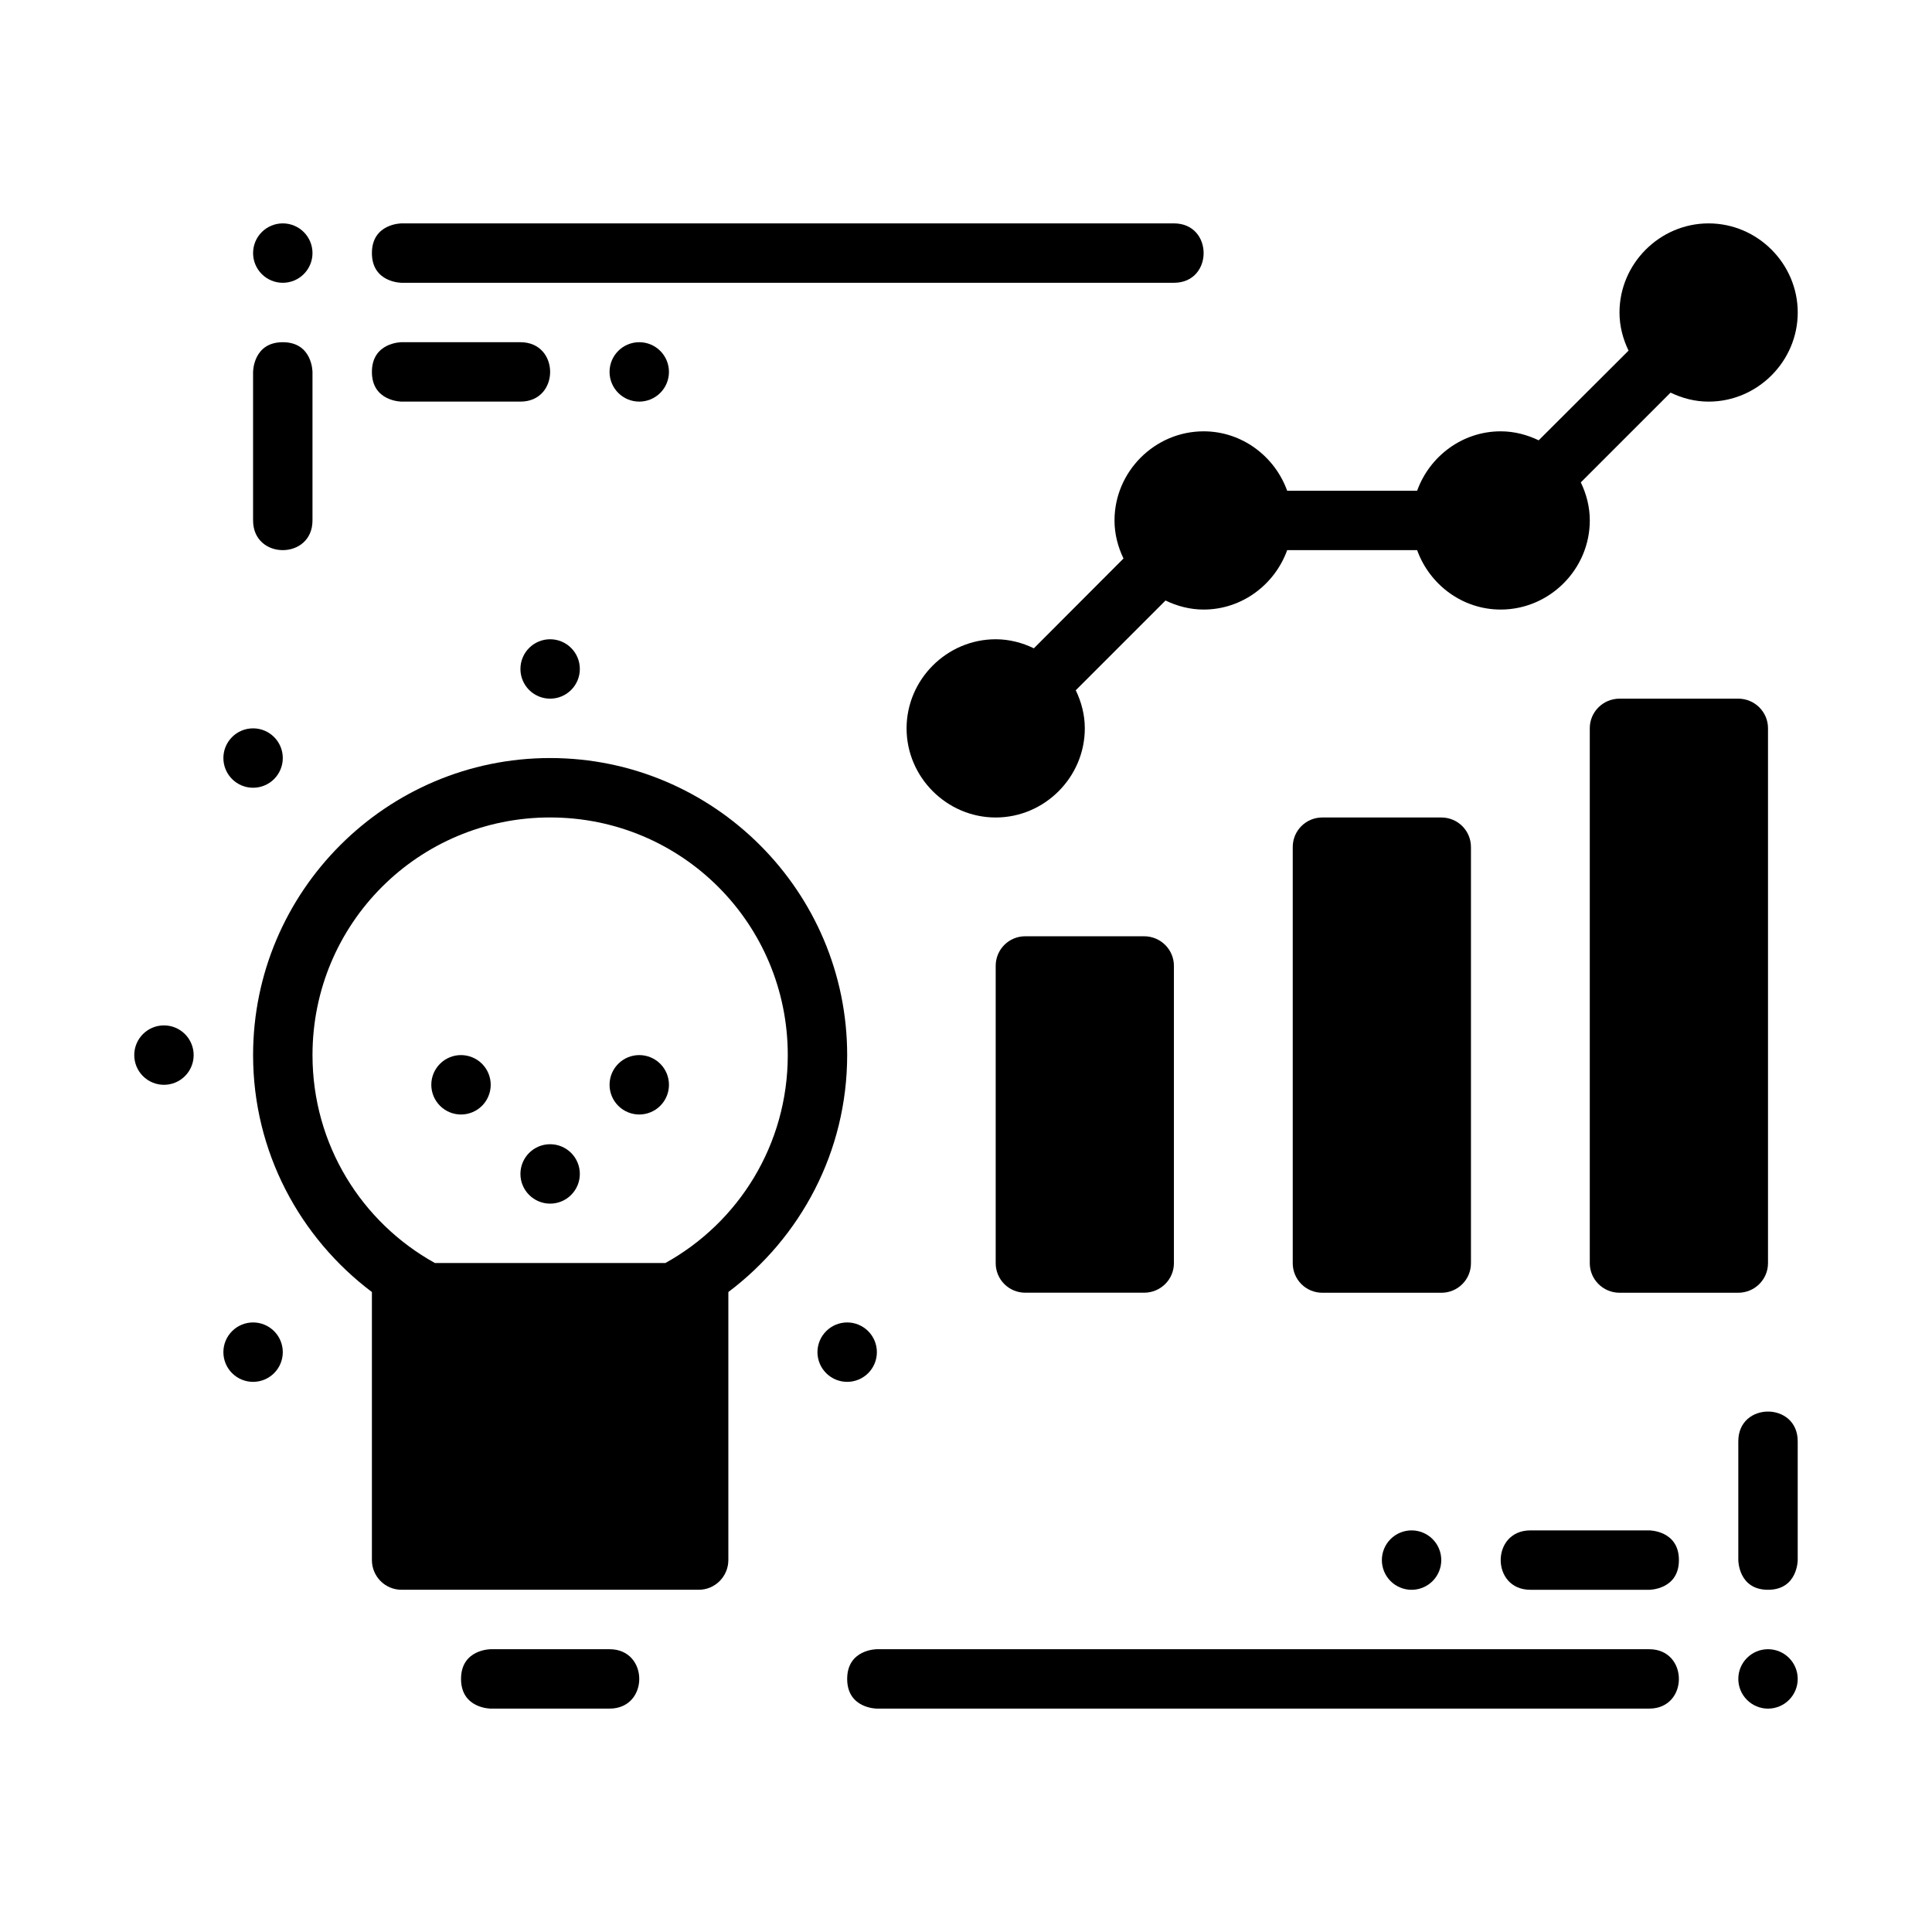
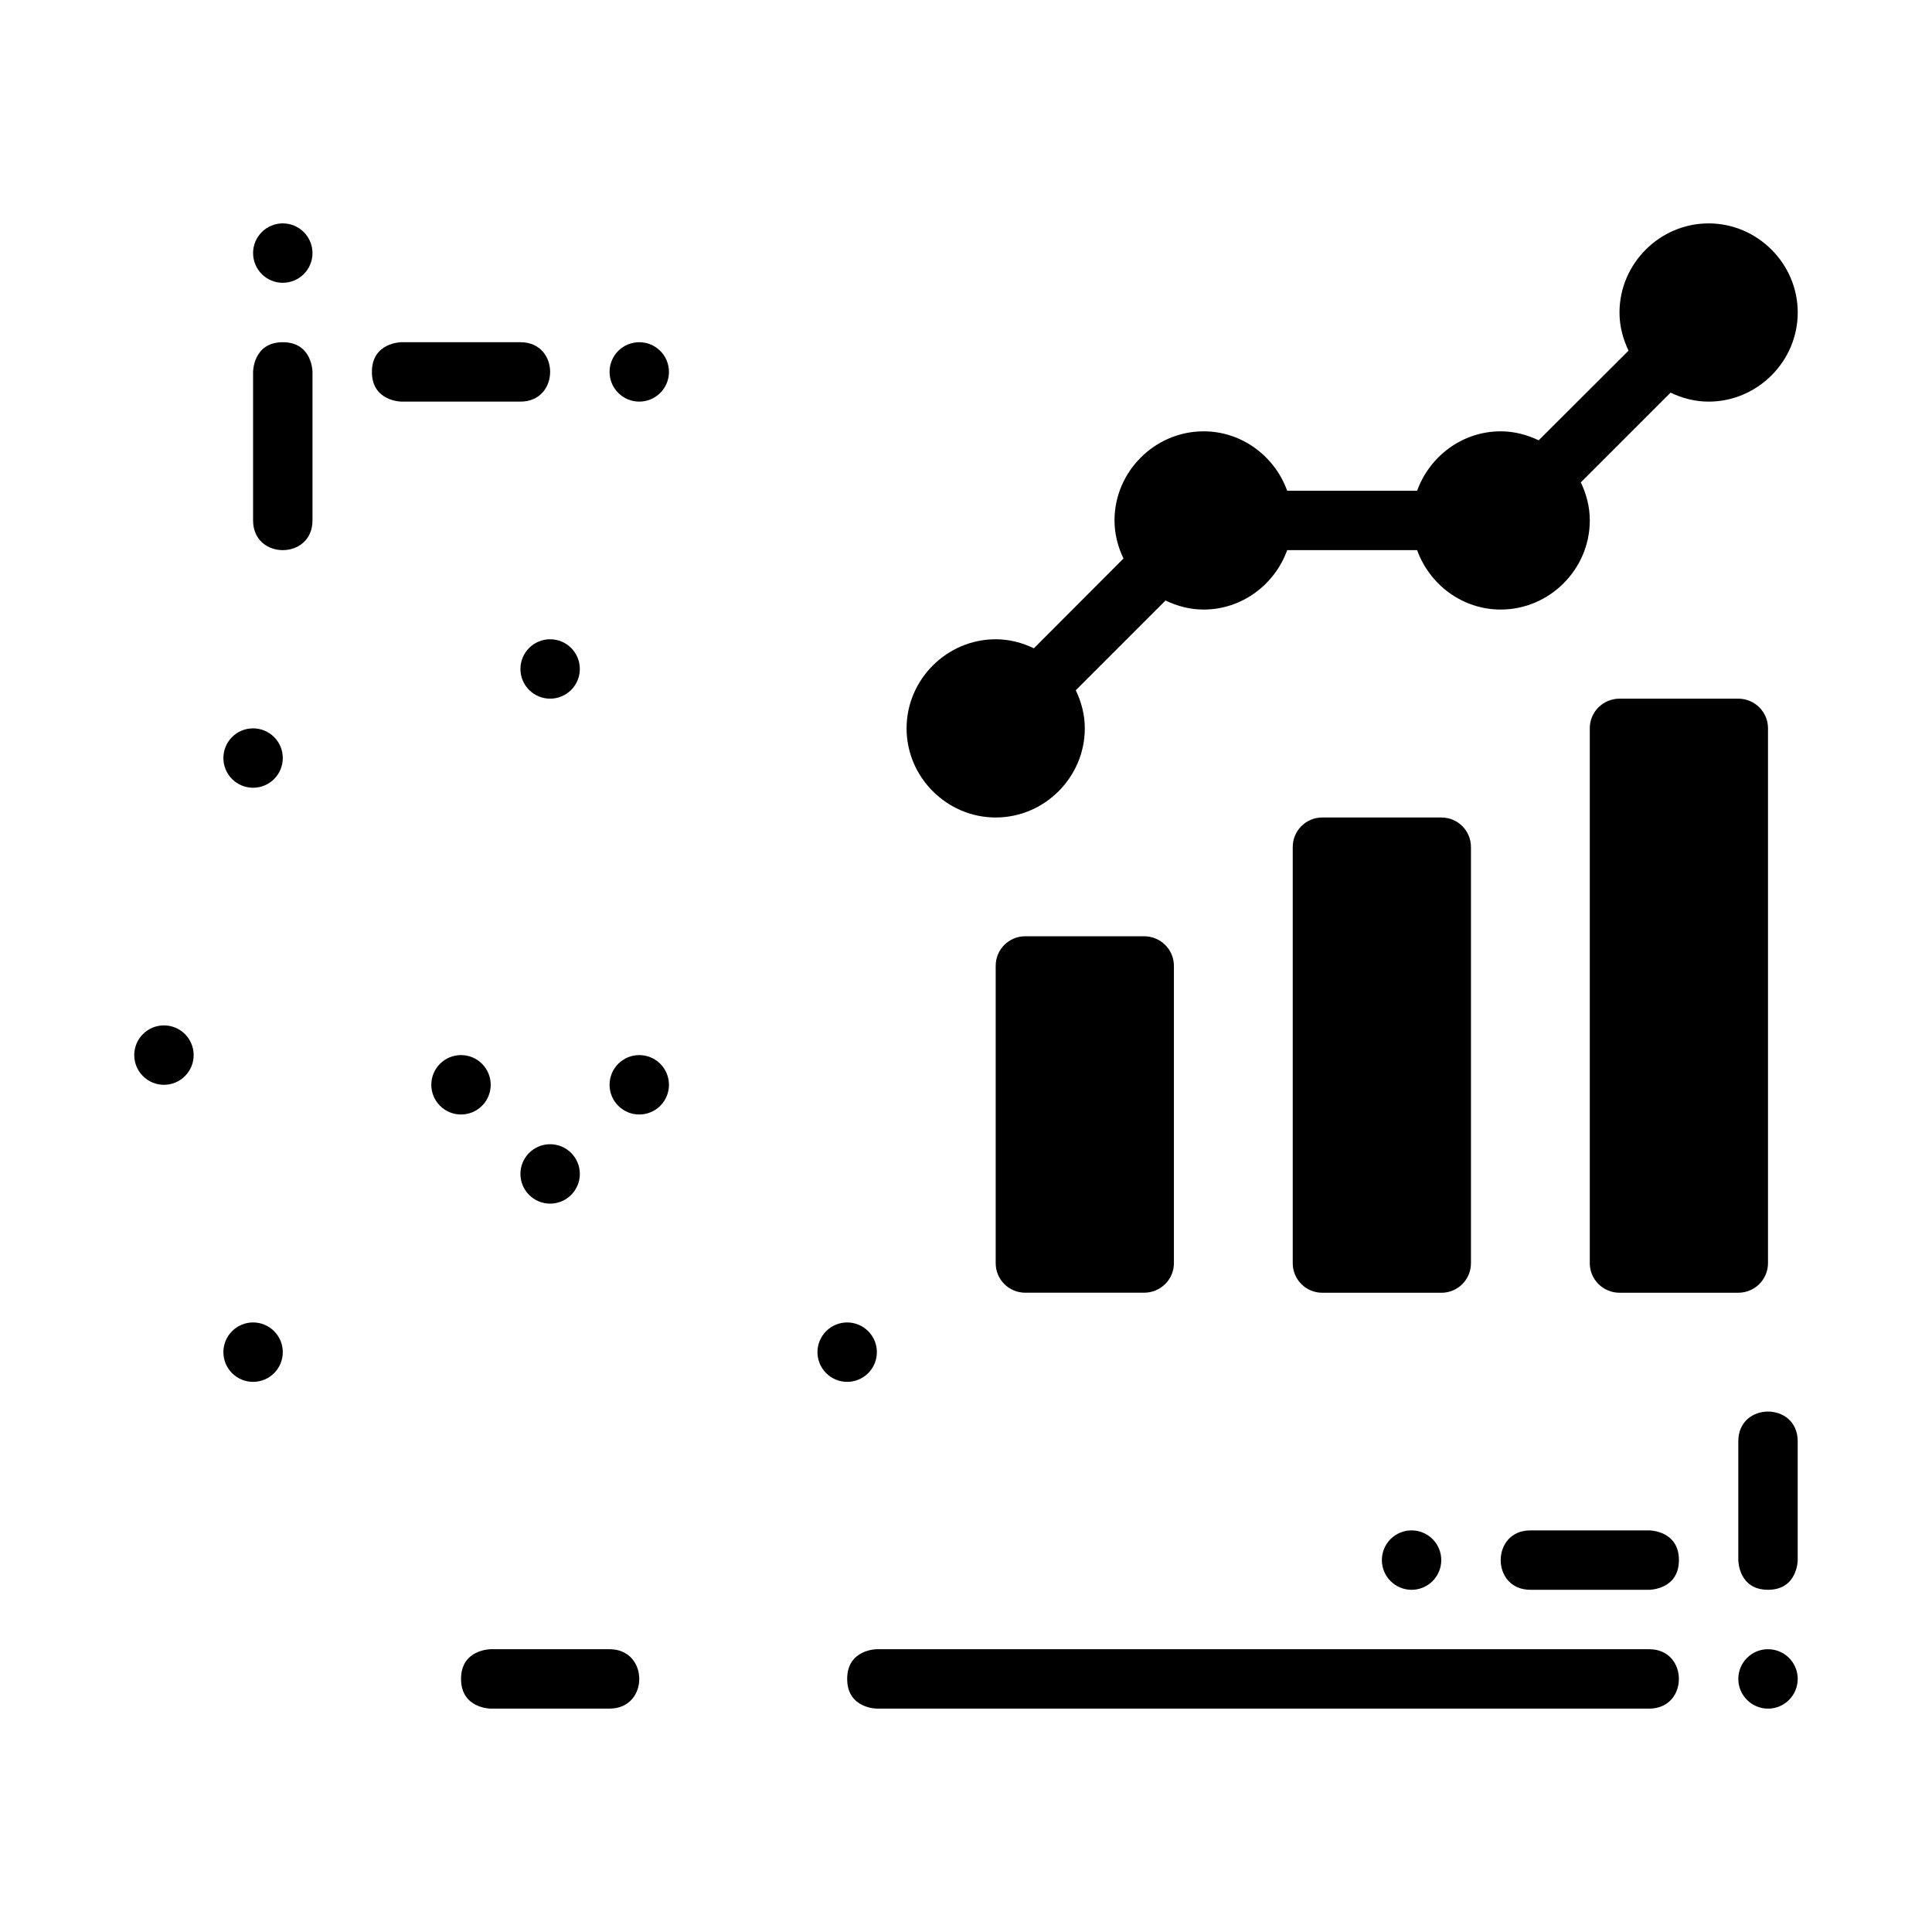
<svg xmlns="http://www.w3.org/2000/svg" fill="#000000" width="800px" height="800px" version="1.1" viewBox="144 144 512 512">
  <g>
-     <path d="m289.79 344.89c-43.383 0-78.719 35.336-78.719 78.719 0 25.656 12.406 48.418 31.488 62.793v71.031c0 4.348 3.523 7.891 7.871 7.871h78.719c4.348 0.016 7.856-3.523 7.871-7.871v-71.031c19.082-14.371 31.488-37.133 31.488-62.793 0-43.383-35.336-78.719-78.719-78.719zm0 15.746c34.875 0 62.977 28.102 62.977 62.977 0 23.777-13.078 44.383-32.441 55.105l-61.07-0.004c-19.363-10.723-32.441-31.328-32.441-55.105 0-34.875 28.102-62.977 62.977-62.977z" />
    <path d="m573.18 329.15c-4.348 0.016-7.891 3.523-7.871 7.871v141.7c-0.016 4.348 3.523 7.856 7.871 7.871h31.488c4.348-0.016 7.887-3.523 7.871-7.871v-141.7c0.016-4.348-3.523-7.856-7.871-7.871z" />
    <path d="m494.46 360.64c-4.371-0.016-7.891 3.5-7.871 7.871v110.21c-0.016 4.371 3.5 7.887 7.871 7.871l31.488 0.004c4.371 0.016 7.891-3.5 7.871-7.871v-110.21c0.016-4.371-3.5-7.887-7.871-7.871z" />
    <path d="m415.74 392.12c-4.371-0.016-7.887 3.5-7.871 7.871v78.719c-0.016 4.371 3.5 7.887 7.871 7.871h31.488c4.348-0.016 7.891-3.523 7.871-7.871v-78.719c0.016-4.348-3.523-7.856-7.871-7.871z" />
    <path d="m596.8 203.2c-12.949 0-23.617 10.668-23.617 23.617 0 3.621 0.914 7.019 2.398 10.102l-23.816 23.77c-3.074-1.477-6.461-2.383-10.07-2.383-10.18 0-18.855 6.633-22.141 15.746h-34.441c-3.285-9.109-11.961-15.746-22.141-15.746-12.949 0-23.617 10.668-23.617 23.617 0 3.613 0.902 7.008 2.383 10.086l-23.754 23.801c-3.086-1.492-6.488-2.398-10.117-2.398-12.949 0-23.617 10.668-23.617 23.617 0 12.949 10.668 23.617 23.617 23.617 12.949 0 23.617-10.668 23.617-23.617 0-3.621-0.914-7.019-2.398-10.102l23.785-23.785c3.082 1.484 6.481 2.398 10.102 2.398 10.18 0 18.855-6.633 22.141-15.742h34.441c3.285 9.109 11.961 15.742 22.141 15.742 12.949 0 23.617-10.668 23.617-23.617 0-3.613-0.902-7.008-2.383-10.086l23.785-23.785c3.078 1.48 6.473 2.383 10.086 2.383 12.949 0 23.617-10.668 23.617-23.617 0-12.949-10.668-23.617-23.617-23.617z" />
    <path d="m266.18 588.93c0 7.871 7.871 7.871 7.871 7.871h31.488c5.25 0 7.871-3.934 7.871-7.871s-2.625-7.871-7.871-7.871h-31.488s-7.871 0-7.871 7.871z" />
-     <path d="m266.17 423.61c2.09 0 4.094 0.832 5.57 2.305 1.473 1.477 2.305 3.481 2.305 5.566 0 2.09-0.832 4.094-2.305 5.57-1.477 1.473-3.481 2.305-5.57 2.305-2.086 0-4.09-0.832-5.562-2.309-1.477-1.473-2.309-3.477-2.309-5.566 0-4.344 3.527-7.871 7.871-7.871z" />
+     <path d="m266.17 423.61c2.09 0 4.094 0.832 5.57 2.305 1.473 1.477 2.305 3.481 2.305 5.566 0 2.09-0.832 4.094-2.305 5.57-1.477 1.473-3.481 2.305-5.57 2.305-2.086 0-4.09-0.832-5.562-2.309-1.477-1.473-2.309-3.477-2.309-5.566 0-4.344 3.527-7.871 7.871-7.871" />
    <path d="m313.41 423.61c2.086 0 4.09 0.832 5.566 2.305 1.477 1.477 2.305 3.481 2.305 5.566 0 2.09-0.828 4.094-2.305 5.57-1.477 1.473-3.481 2.305-5.566 2.305-2.09 0-4.09-0.832-5.566-2.309-1.477-1.473-2.305-3.477-2.305-5.566 0-4.344 3.523-7.871 7.871-7.871z" />
    <path d="m289.79 447.23c2.09 0 4.09 0.828 5.566 2.305 1.477 1.477 2.305 3.481 2.305 5.566 0.004 2.09-0.828 4.09-2.305 5.566-1.477 1.477-3.477 2.309-5.566 2.309-2.086 0-4.09-0.832-5.566-2.309-1.477-1.477-2.305-3.477-2.305-5.566 0-4.348 3.523-7.871 7.871-7.871z" />
    <path d="m187.45 415.74c2.09 0 4.09 0.828 5.566 2.305 1.477 1.477 2.305 3.481 2.305 5.566 0 2.09-0.828 4.09-2.305 5.566-1.477 1.477-3.477 2.309-5.566 2.309-2.086 0-4.09-0.832-5.566-2.309-1.477-1.477-2.305-3.477-2.305-5.566 0-4.348 3.523-7.871 7.871-7.871z" />
    <path d="m211.07 494.46c2.086 0 4.09 0.832 5.566 2.309 1.477 1.477 2.305 3.477 2.305 5.566 0 2.086-0.828 4.09-2.305 5.566-1.477 1.477-3.481 2.305-5.566 2.305-2.09 0-4.09-0.828-5.566-2.305-1.477-1.477-2.305-3.481-2.305-5.566 0-2.09 0.828-4.09 2.305-5.566 1.477-1.477 3.477-2.309 5.566-2.309z" />
    <path d="m211.07 337.02c2.086 0 4.09 0.828 5.566 2.305 1.477 1.477 2.305 3.477 2.305 5.566 0 2.086-0.828 4.09-2.305 5.566-1.477 1.477-3.481 2.305-5.566 2.305-2.09 0-4.09-0.828-5.566-2.305-1.477-1.477-2.305-3.481-2.305-5.566 0-4.348 3.523-7.871 7.871-7.871z" />
    <path d="m289.79 313.41c2.09 0 4.09 0.828 5.566 2.305 1.477 1.477 2.309 3.481 2.305 5.566 0.004 2.09-0.828 4.09-2.305 5.566-1.477 1.477-3.477 2.305-5.566 2.305-2.086 0-4.09-0.828-5.566-2.305-1.477-1.477-2.305-3.477-2.305-5.566 0-2.086 0.828-4.09 2.305-5.566 1.477-1.477 3.481-2.305 5.566-2.305z" />
    <path d="m368.51 494.46c2.086 0 4.09 0.832 5.566 2.309 1.477 1.477 2.305 3.477 2.305 5.566 0 2.086-0.828 4.09-2.305 5.566-1.477 1.477-3.481 2.305-5.566 2.305-2.09 0-4.09-0.828-5.566-2.305-1.477-1.477-2.309-3.481-2.309-5.566 0-2.09 0.832-4.09 2.309-5.566 1.477-1.477 3.477-2.309 5.566-2.309z" />
    <path d="m321.28 242.56c0 2.086-0.828 4.09-2.305 5.566-1.477 1.477-3.481 2.305-5.566 2.305s-4.09-0.828-5.566-2.305c-1.477-1.477-2.305-3.481-2.305-5.566 0-2.09 0.828-4.09 2.305-5.566 1.477-1.477 3.481-2.305 5.566-2.305 4.348 0 7.871 3.523 7.871 7.871z" />
    <path d="m242.56 242.56c0 7.871 7.871 7.871 7.871 7.871h31.488c5.25 0 7.871-3.934 7.871-7.871s-2.625-7.871-7.871-7.871l-31.488-0.004s-7.871 0-7.871 7.871z" />
    <path d="m510.21 557.44c0 2.09 0.828 4.09 2.305 5.566 1.477 1.477 3.481 2.309 5.566 2.309 2.09 0 4.09-0.832 5.566-2.309 1.477-1.477 2.305-3.477 2.305-5.566 0-2.086-0.828-4.09-2.305-5.566-1.477-1.477-3.477-2.305-5.566-2.305-2.086 0-4.09 0.828-5.566 2.305-1.477 1.477-2.305 3.481-2.305 5.566z" />
    <path d="m588.93 557.44c0 7.871-7.871 7.871-7.871 7.871h-31.488c-5.25 0-7.871-3.934-7.871-7.871s2.625-7.871 7.871-7.871h31.488s7.871 0 7.871 7.871z" />
    <path d="m604.67 588.93c0 2.09 0.828 4.09 2.305 5.566 1.477 1.477 3.481 2.309 5.566 2.309 2.086 0 4.09-0.832 5.566-2.309 1.477-1.477 2.305-3.477 2.305-5.566 0-2.086-0.828-4.09-2.305-5.566s-3.481-2.305-5.566-2.305c-4.348 0-7.871 3.523-7.871 7.871z" />
    <path d="m612.54 565.31c-7.871 0-7.871-7.871-7.871-7.871v-31.488c0-5.25 3.934-7.871 7.871-7.871s7.871 2.625 7.871 7.871v31.488s0 7.871-7.871 7.871z" />
    <path d="m368.51 588.93c0 7.871 7.871 7.871 7.871 7.871h204.67c5.25 0 7.871-3.934 7.871-7.871s-2.625-7.871-7.871-7.871h-204.67s-7.871 0-7.871 7.871z" />
    <path d="m211.07 211.07c0 2.086 0.828 4.09 2.305 5.566 1.477 1.477 3.481 2.305 5.566 2.305 2.09 0 4.09-0.828 5.566-2.305 1.477-1.477 2.305-3.481 2.305-5.566 0-2.09-0.828-4.09-2.305-5.566-1.477-1.477-3.477-2.305-5.566-2.305-2.086 0-4.09 0.828-5.566 2.305-1.477 1.477-2.305 3.477-2.305 5.566z" />
    <path d="m218.94 234.69c-7.871 0-7.871 7.871-7.871 7.871v39.359c0 5.25 3.934 7.871 7.871 7.871s7.871-2.625 7.871-7.871v-39.359s0-7.871-7.871-7.871z" />
-     <path d="m242.56 211.07c0 7.871 7.871 7.871 7.871 7.871h204.67c5.25 0 7.871-3.934 7.871-7.871s-2.625-7.871-7.871-7.871h-204.67s-7.871 0-7.871 7.871z" />
  </g>
</svg>